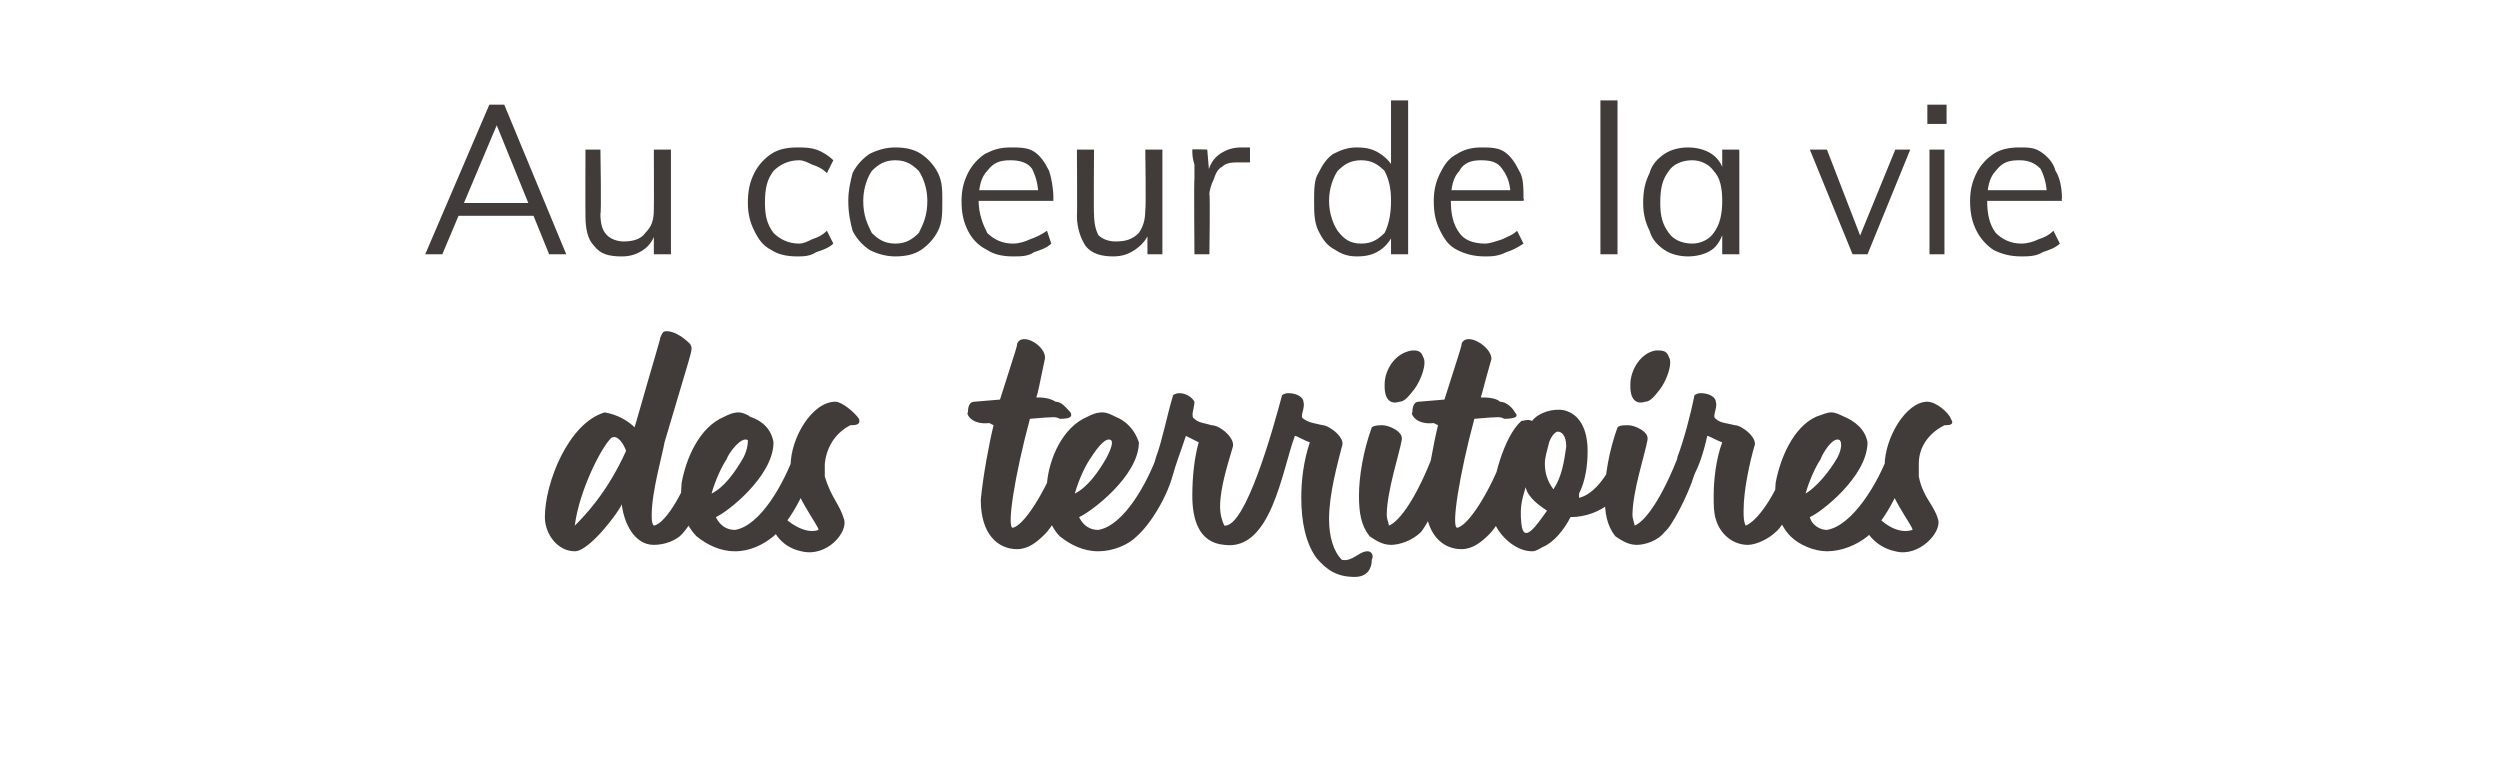
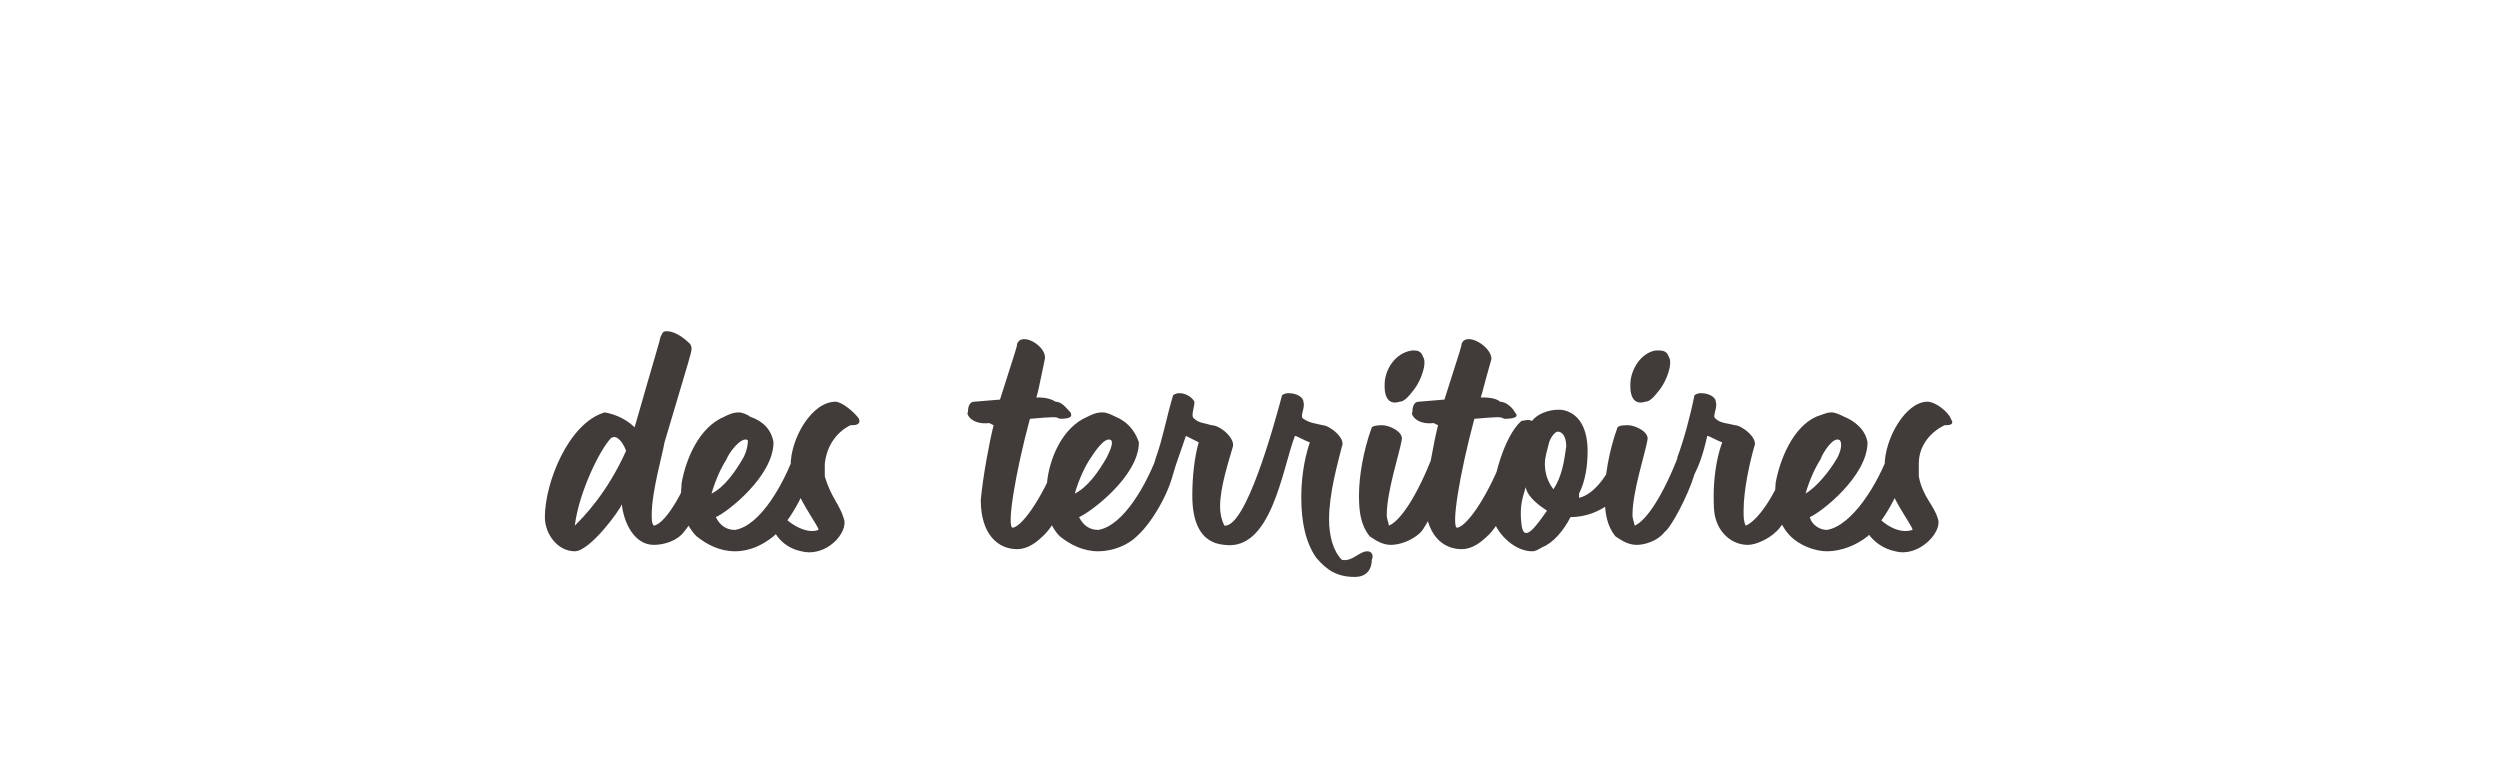
<svg xmlns="http://www.w3.org/2000/svg" version="1.1" width="117px" height="36.5px" viewBox="0 -2 117 36.5" style="top:-2px">
  <desc>Au coeur de la vie des territoires</desc>
  <defs />
  <g class="svg-paragraph-shading" />
  <g id="Polygon62637">
    <path d="M 29.7 18 C 30.7 14.5 30.9 13.9 30.9 13.8 C 31 13.6 31 13.5 31.2 13.5 C 31.5 13.5 31.9 13.7 32.3 14.1 C 32.4 14.3 32.4 14.3 32.2 15 C 32.2 15 31.1 18.7 31.1 18.7 C 31 19.3 30.5 21 30.5 22.1 C 30.5 22.3 30.5 22.5 30.6 22.6 C 31.2 22.5 32.2 20.7 32.6 19.2 C 32.7 19.1 32.8 18.9 32.9 18.9 C 33.3 18.9 33.5 19.1 33.4 19.6 C 33.4 20.5 32.6 22.2 32 22.9 C 31.7 23.3 31.1 23.5 30.6 23.5 C 29.7 23.5 29.2 22.5 29.1 21.6 C 29 21.9 27.6 23.8 26.9 23.8 C 26.1 23.8 25.5 23 25.5 22.2 C 25.5 20.6 26.6 17.8 28.3 17.3 C 28.9 17.4 29.4 17.7 29.7 18 Z M 26.9 22.6 C 27.3 22.2 28.4 21.1 29.3 19.1 C 29.2 18.8 28.9 18.3 28.6 18.5 C 28.1 19 27.1 21 26.9 22.6 Z M 33.5 22.2 C 33.7 22.6 34 22.8 34.4 22.8 C 35.6 22.6 36.7 20.6 37.2 19.2 C 37.2 19.1 37.3 18.9 37.5 18.9 C 37.8 18.9 38 19.1 38 19.5 C 38 20.6 37 22.4 36.2 23.1 C 35.7 23.5 35.1 23.8 34.4 23.8 C 33.7 23.8 33.1 23.5 32.6 23.1 C 32 22.5 31.8 21.6 31.9 20.6 C 32.1 19.5 32.7 18 33.9 17.5 C 34.1 17.4 34.3 17.3 34.6 17.3 C 34.7 17.3 35 17.4 35.1 17.5 C 35.7 17.7 36.1 18.1 36.2 18.7 C 36.2 20.3 34 22 33.5 22.2 Z M 35 18.6 C 34.7 18.4 34.1 19.2 34 19.5 C 33.8 19.8 33.5 20.4 33.3 21.1 C 33.9 20.8 34.4 20.1 34.8 19.4 C 35 19 35 18.7 35 18.6 Z M 39.1 16.8 C 39.4 16.8 40 17.3 40.2 17.6 C 40.3 17.9 40 17.9 39.8 17.9 C 39.2 18.2 38.7 18.8 38.6 19.7 C 38.6 19.9 38.6 20.1 38.6 20.3 C 38.9 21.3 39.3 21.6 39.5 22.3 C 39.7 22.9 38.7 24.1 37.5 23.8 C 36.5 23.6 36 22.7 36.1 22.2 C 36.2 21.8 36.4 21.8 36.5 22 C 37 22.6 37.8 23 38.3 22.8 C 38.4 22.7 37 21 37 19.8 C 37 18.5 38 16.8 39.1 16.8 Z M 46.8 16.7 C 47.6 14.2 47.6 14.2 47.6 14.1 C 47.8 13.5 49 14.2 48.9 14.8 C 48.6 16.2 48.6 16.3 48.5 16.6 C 48.7 16.6 49.1 16.6 49.4 16.8 C 49.7 16.8 49.9 17.1 50.1 17.3 C 50.2 17.5 50.1 17.6 49.6 17.6 C 49.4 17.5 49.4 17.5 48.2 17.6 C 47.5 20.2 47.1 22.7 47.4 22.7 C 47.9 22.6 48.9 21.1 49.6 19.2 C 49.6 19.1 49.7 18.9 49.9 18.9 C 50.2 18.9 50.4 19.1 50.4 19.6 C 50.4 20.5 49.5 22.4 48.9 23 C 48.5 23.4 48.1 23.7 47.6 23.7 C 46.7 23.7 45.9 23 45.9 21.4 C 46 20.3 46.3 18.7 46.5 17.9 C 46.5 17.9 46.3 17.8 46.3 17.8 C 45.4 17.9 45.2 17.3 45.3 17.3 C 45.3 17.2 45.3 16.8 45.6 16.8 C 45.6 16.8 46.8 16.7 46.8 16.7 Z M 50.5 22.2 C 50.7 22.6 51 22.8 51.4 22.8 C 52.6 22.6 53.7 20.6 54.2 19.2 C 54.3 19.1 54.4 18.9 54.5 18.9 C 54.8 18.9 55 19.1 55 19.5 C 55 20.6 54 22.4 53.2 23.1 C 52.8 23.5 52.1 23.8 51.4 23.8 C 50.7 23.8 50.1 23.5 49.6 23.1 C 49 22.5 48.9 21.6 49 20.6 C 49.1 19.5 49.7 18 50.9 17.5 C 51.1 17.4 51.3 17.3 51.6 17.3 C 51.8 17.3 52 17.4 52.2 17.5 C 52.7 17.7 53.1 18.1 53.3 18.7 C 53.3 20.3 51 22 50.5 22.2 Z M 52 18.6 C 51.7 18.4 51.2 19.2 51 19.5 C 50.8 19.8 50.5 20.4 50.3 21.1 C 50.9 20.8 51.4 20.1 51.8 19.4 C 52 19 52.1 18.7 52 18.6 Z M 55.8 21.2 C 55.8 20.3 55.9 19.4 56.1 18.7 C 55.9 18.6 55.5 18.4 55.5 18.4 C 55.2 19.3 55 19.8 54.9 20.2 C 54.7 20.4 54.5 20.5 54.4 20.5 C 54.1 20.5 53.9 20.3 53.9 20.3 C 53.9 20.2 54 19.7 54.1 19.4 C 54.4 18.6 54.6 17.5 54.9 16.5 C 54.9 16.5 55 16.4 55.2 16.4 C 55.5 16.4 55.8 16.6 55.9 16.8 C 55.9 17.1 55.7 17.5 55.9 17.6 C 56.1 17.8 56.4 17.8 56.7 17.9 C 57.1 17.9 57.8 18.5 57.7 18.9 C 57.5 19.6 57.1 20.8 57.1 21.7 C 57.1 22.1 57.2 22.4 57.3 22.6 C 58.3 22.7 59.6 18 60 16.5 C 60 16.5 60.1 16.4 60.3 16.4 C 60.7 16.4 61 16.6 61 16.8 C 61.1 17.1 60.8 17.5 61 17.6 C 61.3 17.8 61.5 17.8 61.9 17.9 C 62.2 17.9 63 18.5 62.8 18.9 C 62.6 19.7 62.2 21.1 62.2 22.3 C 62.2 23.1 62.4 23.8 62.8 24.2 C 63.3 24.3 63.6 23.8 64 23.8 C 64.2 23.8 64.3 24 64.2 24.2 C 64.2 24.6 64 25 63.4 25 C 62.6 25 62.1 24.7 61.6 24.1 C 61.1 23.4 60.9 22.4 60.9 21.3 C 60.9 20.5 61 19.6 61.3 18.7 C 61 18.6 60.7 18.4 60.6 18.4 C 60 20 59.5 23.8 57.3 23.5 C 56.1 23.4 55.8 22.3 55.8 21.2 Z M 66.6 14.7 C 66.8 15 66.5 15.8 66.2 16.2 C 65.9 16.6 65.7 16.8 65.5 16.8 C 65.2 16.9 65 16.8 64.9 16.6 C 64.8 16.4 64.8 16.2 64.8 16 C 64.8 15.3 65.3 14.5 66.1 14.4 C 66.3 14.4 66.5 14.4 66.6 14.7 Z M 63.6 21.2 C 63.6 20.3 63.8 19.1 64.2 18 C 64.3 17.9 64.6 17.9 64.7 17.9 C 65 17.9 65.7 18.2 65.6 18.6 C 65.5 19.2 64.9 21 64.9 22.1 C 64.9 22.3 65 22.5 65 22.6 C 65.5 22.4 66.3 21.3 67.1 19.2 C 67.1 19.1 67.2 18.9 67.4 18.9 C 67.7 18.9 67.9 19.1 67.9 19.6 C 67.9 19.7 67.9 19.9 67.8 20.2 C 67.5 21.2 66.7 22.7 66.5 22.9 C 66.1 23.3 65.5 23.5 65.1 23.5 C 64.7 23.5 64.4 23.3 64.1 23.1 C 64.1 23.1 64.1 23.1 64.1 23.1 C 63.7 22.6 63.6 22 63.6 21.2 Z M 67.6 16.7 C 68.4 14.2 68.4 14.2 68.4 14.1 C 68.6 13.5 69.8 14.2 69.8 14.8 C 69.4 16.2 69.4 16.3 69.3 16.6 C 69.5 16.6 70 16.6 70.2 16.8 C 70.5 16.8 70.8 17.1 70.9 17.3 C 71.1 17.5 70.9 17.6 70.4 17.6 C 70.2 17.5 70.2 17.5 69 17.6 C 68.3 20.2 67.9 22.7 68.2 22.7 C 68.7 22.6 69.7 21.1 70.4 19.2 C 70.5 19.1 70.6 18.9 70.7 18.9 C 71 18.9 71.2 19.1 71.2 19.6 C 71.2 20.5 70.3 22.4 69.7 23 C 69.3 23.4 68.9 23.7 68.4 23.7 C 67.5 23.7 66.7 23 66.7 21.4 C 66.8 20.3 67.1 18.7 67.3 17.9 C 67.3 17.9 67.1 17.8 67.1 17.8 C 66.2 17.9 66 17.3 66.1 17.3 C 66.1 17.2 66.1 16.8 66.4 16.8 C 66.4 16.8 67.6 16.7 67.6 16.7 Z M 74.3 19.1 C 74.3 19.8 74.2 20.5 73.9 21.1 C 73.9 21.1 73.9 21.3 73.9 21.3 C 74.7 21.1 75.3 20.1 75.7 19.2 C 75.7 19 75.9 18.9 76 18.9 C 76.3 18.9 76.5 19.2 76.5 19.6 C 76.2 21.2 74.9 22.2 73.5 22.2 C 73.2 22.8 72.7 23.4 72.2 23.6 C 72 23.7 71.9 23.8 71.7 23.8 C 71 23.8 70.3 23.2 70 22.6 C 69.9 22.4 69.8 22.1 69.8 21.8 C 69.8 20.5 70.4 18.4 71.2 17.7 C 71.3 17.7 71.5 17.6 71.7 17.7 C 71.7 17.7 71.7 17.7 71.7 17.7 C 72 17.3 72.7 17.1 73.2 17.2 C 74 17.4 74.3 18.2 74.3 19.1 Z M 72.9 18.2 C 72.8 18.2 72.6 18.4 72.5 18.7 C 72.4 19.1 72.3 19.4 72.3 19.7 C 72.3 20.1 72.4 20.5 72.7 20.9 C 73.1 20.3 73.2 19.6 73.3 18.9 C 73.3 18.4 73.1 18.2 72.9 18.2 Z M 71.2 22.5 C 71.3 23.5 71.9 22.6 72.4 21.9 C 72.1 21.7 71.5 21.3 71.4 20.8 C 71.3 21.2 71.1 21.6 71.2 22.5 Z M 78.1 14.7 C 78.3 15 78 15.8 77.7 16.2 C 77.4 16.6 77.2 16.8 77 16.8 C 76.7 16.9 76.5 16.8 76.4 16.6 C 76.3 16.4 76.3 16.2 76.3 16 C 76.3 15.3 76.8 14.5 77.5 14.4 C 77.8 14.4 78 14.4 78.1 14.7 Z M 75.1 21.2 C 75.1 20.3 75.3 19.1 75.7 18 C 75.8 17.9 76 17.9 76.2 17.9 C 76.5 17.9 77.2 18.2 77.1 18.6 C 77 19.2 76.4 21 76.4 22.1 C 76.4 22.3 76.5 22.5 76.5 22.6 C 77 22.4 77.8 21.3 78.6 19.2 C 78.6 19.1 78.7 18.9 78.9 18.9 C 79.2 18.9 79.4 19.1 79.4 19.6 C 79.4 19.7 79.4 19.9 79.3 20.2 C 79 21.2 78.2 22.7 77.9 22.9 C 77.6 23.3 77 23.5 76.6 23.5 C 76.2 23.5 75.9 23.3 75.6 23.1 C 75.6 23.1 75.6 23.1 75.6 23.1 C 75.2 22.6 75.1 22 75.1 21.2 Z M 80.3 22.3 C 80.2 22 80.2 21.6 80.2 21.2 C 80.2 20.5 80.3 19.5 80.6 18.7 C 80.3 18.6 80 18.4 79.9 18.4 C 79.7 19.3 79.5 19.8 79.3 20.2 C 79.1 20.4 79 20.5 78.8 20.5 C 78.5 20.5 78.3 20.3 78.3 20.3 C 78.3 20.2 78.5 19.7 78.5 19.4 C 78.8 18.6 79.1 17.5 79.3 16.5 C 79.3 16.5 79.4 16.4 79.6 16.4 C 80 16.4 80.3 16.6 80.3 16.8 C 80.4 17.1 80.1 17.5 80.3 17.6 C 80.5 17.8 80.8 17.8 81.2 17.9 C 81.5 17.9 82.3 18.5 82.1 18.9 C 81.9 19.6 81.6 20.9 81.6 21.9 C 81.6 22.2 81.6 22.4 81.7 22.6 C 82.2 22.4 83.1 21.3 83.8 19.2 C 83.8 19.1 83.9 18.9 84 18.9 C 84.4 18.9 84.6 19.1 84.6 19.6 C 84.6 19.7 84.6 19.9 84.5 20.2 C 84.1 21.3 83.5 22.6 83.1 22.9 C 82.8 23.2 82.2 23.5 81.8 23.5 C 81.1 23.5 80.5 23 80.3 22.3 Z M 84.7 22.2 C 84.8 22.6 85.2 22.8 85.5 22.8 C 86.7 22.6 87.9 20.6 88.4 19.2 C 88.4 19.1 88.5 18.9 88.6 18.9 C 89 18.9 89.2 19.1 89.2 19.5 C 89.2 20.6 88.2 22.4 87.4 23.1 C 86.9 23.5 86.2 23.8 85.5 23.8 C 84.9 23.8 84.2 23.5 83.8 23.1 C 83.2 22.5 83 21.6 83.1 20.6 C 83.3 19.5 83.9 18 85 17.5 C 85.3 17.4 85.5 17.3 85.7 17.3 C 85.9 17.3 86.1 17.4 86.3 17.5 C 86.8 17.7 87.3 18.1 87.4 18.7 C 87.4 20.3 85.2 22 84.7 22.2 Z M 86.1 18.6 C 85.8 18.4 85.3 19.2 85.2 19.5 C 85 19.8 84.7 20.4 84.5 21.1 C 85 20.8 85.6 20.1 86 19.4 C 86.2 19 86.2 18.7 86.1 18.6 Z M 90.2 16.8 C 90.6 16.8 91.2 17.3 91.3 17.6 C 91.5 17.9 91.2 17.9 91 17.9 C 90.4 18.2 89.8 18.8 89.8 19.7 C 89.8 19.9 89.8 20.1 89.8 20.3 C 90 21.3 90.5 21.6 90.7 22.3 C 90.9 22.9 89.8 24.1 88.7 23.8 C 87.7 23.6 87.1 22.7 87.2 22.2 C 87.3 21.8 87.6 21.8 87.7 22 C 88.2 22.6 88.9 23 89.5 22.8 C 89.6 22.7 88.2 21 88.2 19.8 C 88.2 18.5 89.2 16.8 90.2 16.8 Z " stroke="none" fill="#413c3a" />
  </g>
  <g id="Polygon62636">
-     <path d="M 20.7 9.9 L 19.9 9.9 L 22.9 2.9 L 23.6 2.9 L 26.5 9.9 L 25.7 9.9 L 23.1 3.5 L 23.4 3.5 L 20.7 9.9 Z M 21.2 8.1 L 21.5 7.5 L 25 7.5 L 25.3 8.1 L 21.2 8.1 Z M 29.1 10 C 28.5 10 28.1 9.9 27.8 9.5 C 27.5 9.2 27.4 8.7 27.4 8.1 C 27.39 8.06 27.4 5 27.4 5 L 28.1 5 C 28.1 5 28.15 8.04 28.1 8 C 28.1 8.5 28.2 8.8 28.4 9 C 28.6 9.2 28.9 9.3 29.2 9.3 C 29.6 9.3 30 9.2 30.2 8.9 C 30.5 8.6 30.6 8.3 30.6 7.8 C 30.61 7.78 30.6 5 30.6 5 L 31.4 5 L 31.4 9.9 L 30.6 9.9 L 30.6 8.9 C 30.6 8.9 30.74 8.81 30.7 8.8 C 30.6 9.2 30.4 9.5 30.1 9.7 C 29.8 9.9 29.5 10 29.1 10 Z M 37.3 10 C 36.8 10 36.4 9.9 36.1 9.7 C 35.7 9.5 35.5 9.2 35.3 8.8 C 35.1 8.4 35 8 35 7.5 C 35 6.9 35.1 6.5 35.3 6.1 C 35.5 5.7 35.8 5.4 36.1 5.2 C 36.4 5 36.8 4.9 37.3 4.9 C 37.6 4.9 37.9 4.9 38.2 5 C 38.5 5.1 38.8 5.3 39 5.5 C 39 5.5 38.7 6.1 38.7 6.1 C 38.5 5.9 38.3 5.8 38 5.7 C 37.8 5.6 37.6 5.5 37.4 5.5 C 36.9 5.5 36.5 5.7 36.2 6 C 35.9 6.4 35.8 6.8 35.8 7.5 C 35.8 8.1 35.9 8.5 36.2 8.9 C 36.5 9.2 36.9 9.4 37.4 9.4 C 37.6 9.4 37.8 9.3 38 9.2 C 38.3 9.1 38.5 9 38.7 8.8 C 38.7 8.8 39 9.4 39 9.4 C 38.8 9.6 38.5 9.7 38.2 9.8 C 37.9 10 37.6 10 37.3 10 Z M 41.9 10 C 41.5 10 41.1 9.9 40.7 9.7 C 40.4 9.5 40.1 9.2 39.9 8.8 C 39.8 8.4 39.7 8 39.7 7.4 C 39.7 6.9 39.8 6.5 39.9 6.1 C 40.1 5.7 40.4 5.4 40.7 5.2 C 41.1 5 41.5 4.9 41.9 4.9 C 42.4 4.9 42.8 5 43.1 5.2 C 43.4 5.4 43.7 5.7 43.9 6.1 C 44.1 6.5 44.1 6.9 44.1 7.4 C 44.1 8 44.1 8.4 43.9 8.8 C 43.7 9.2 43.4 9.5 43.1 9.7 C 42.8 9.9 42.4 10 41.9 10 Z M 41.9 9.4 C 42.4 9.4 42.7 9.2 43 8.9 C 43.2 8.5 43.4 8.1 43.4 7.4 C 43.4 6.8 43.2 6.3 43 6 C 42.7 5.7 42.4 5.5 41.9 5.5 C 41.4 5.5 41.1 5.7 40.8 6 C 40.6 6.3 40.4 6.8 40.4 7.4 C 40.4 8.1 40.6 8.5 40.8 8.9 C 41.1 9.2 41.4 9.4 41.9 9.4 Z M 49.2 9.4 C 49 9.6 48.7 9.7 48.4 9.8 C 48.1 10 47.8 10 47.4 10 C 46.9 10 46.5 9.9 46.2 9.7 C 45.8 9.5 45.5 9.2 45.3 8.8 C 45.1 8.4 45 8 45 7.4 C 45 6.9 45.1 6.5 45.3 6.1 C 45.5 5.7 45.8 5.4 46.1 5.2 C 46.5 5 46.8 4.9 47.3 4.9 C 47.7 4.9 48.1 4.9 48.4 5.1 C 48.7 5.3 48.9 5.6 49.1 6 C 49.2 6.3 49.3 6.8 49.3 7.3 C 49.29 7.29 49.3 7.4 49.3 7.4 L 45.7 7.4 L 45.7 6.9 L 48.9 6.9 C 48.9 6.9 48.61 7.28 48.6 7.3 C 48.6 6.7 48.5 6.3 48.3 5.9 C 48.1 5.6 47.7 5.5 47.3 5.5 C 46.8 5.5 46.5 5.6 46.2 6 C 45.9 6.3 45.8 6.8 45.8 7.4 C 45.8 8 46 8.5 46.2 8.9 C 46.5 9.2 46.9 9.4 47.4 9.4 C 47.7 9.4 48 9.3 48.2 9.2 C 48.5 9.1 48.7 9 49 8.8 C 49 8.8 49.2 9.4 49.2 9.4 Z M 52.1 10 C 51.6 10 51.1 9.9 50.8 9.5 C 50.6 9.2 50.4 8.7 50.4 8.1 C 50.42 8.06 50.4 5 50.4 5 L 51.2 5 C 51.2 5 51.18 8.04 51.2 8 C 51.2 8.5 51.3 8.8 51.4 9 C 51.6 9.2 51.9 9.3 52.2 9.3 C 52.7 9.3 53 9.2 53.3 8.9 C 53.5 8.6 53.6 8.3 53.6 7.8 C 53.64 7.78 53.6 5 53.6 5 L 54.4 5 L 54.4 9.9 L 53.7 9.9 L 53.7 8.9 C 53.7 8.9 53.78 8.81 53.8 8.8 C 53.7 9.2 53.4 9.5 53.1 9.7 C 52.8 9.9 52.5 10 52.1 10 Z M 55.9 9.9 C 55.9 9.9 55.87 6.37 55.9 6.4 C 55.9 6.1 55.9 5.9 55.9 5.7 C 55.8 5.4 55.8 5.2 55.8 5 C 55.8 4.97 56.5 5 56.5 5 L 56.6 6.2 C 56.6 6.2 56.52 6.17 56.5 6.2 C 56.6 5.7 56.8 5.4 57.1 5.2 C 57.4 5 57.7 4.9 58.1 4.9 C 58.2 4.9 58.2 4.9 58.3 4.9 C 58.4 4.9 58.4 4.9 58.5 4.9 C 58.5 4.9 58.5 5.6 58.5 5.6 C 58.3 5.6 58.2 5.6 58 5.6 C 57.7 5.6 57.4 5.6 57.2 5.8 C 57 5.9 56.9 6.1 56.8 6.4 C 56.7 6.6 56.6 6.9 56.6 7.1 C 56.64 7.11 56.6 9.9 56.6 9.9 L 55.9 9.9 Z M 65.9 9.9 L 65.1 9.9 L 65.1 8.6 C 65.1 8.6 65.26 8.72 65.3 8.7 C 65.2 9.1 64.9 9.5 64.6 9.7 C 64.3 9.9 64 10 63.5 10 C 63.1 10 62.8 9.9 62.5 9.7 C 62.1 9.5 61.9 9.2 61.7 8.8 C 61.5 8.4 61.5 7.9 61.5 7.4 C 61.5 6.9 61.5 6.4 61.7 6.1 C 61.9 5.7 62.1 5.4 62.4 5.2 C 62.8 5 63.1 4.9 63.5 4.9 C 64 4.9 64.3 5 64.6 5.2 C 64.9 5.4 65.2 5.7 65.3 6.1 C 65.26 6.15 65.1 6.2 65.1 6.2 L 65.1 2.7 L 65.9 2.7 L 65.9 9.9 Z M 63.7 9.4 C 64.2 9.4 64.5 9.2 64.8 8.9 C 65 8.5 65.1 8 65.1 7.4 C 65.1 6.8 65 6.4 64.8 6 C 64.5 5.7 64.2 5.5 63.7 5.5 C 63.2 5.5 62.9 5.7 62.6 6 C 62.4 6.3 62.2 6.8 62.2 7.4 C 62.2 8 62.4 8.5 62.6 8.8 C 62.9 9.2 63.2 9.4 63.7 9.4 Z M 71.3 9.4 C 71 9.6 70.8 9.7 70.5 9.8 C 70.1 10 69.8 10 69.5 10 C 69 10 68.6 9.9 68.2 9.7 C 67.8 9.5 67.6 9.2 67.4 8.8 C 67.2 8.4 67.1 8 67.1 7.4 C 67.1 6.9 67.2 6.5 67.4 6.1 C 67.6 5.7 67.8 5.4 68.2 5.2 C 68.5 5 68.9 4.9 69.3 4.9 C 69.7 4.9 70.1 4.9 70.4 5.1 C 70.7 5.3 70.9 5.6 71.1 6 C 71.3 6.3 71.3 6.8 71.3 7.3 C 71.34 7.29 71.3 7.4 71.3 7.4 L 67.8 7.4 L 67.8 6.9 L 70.9 6.9 C 70.9 6.9 70.66 7.28 70.7 7.3 C 70.7 6.7 70.6 6.3 70.3 5.9 C 70.1 5.6 69.8 5.5 69.3 5.5 C 68.9 5.5 68.5 5.6 68.3 6 C 68 6.3 67.9 6.8 67.9 7.4 C 67.9 8 68 8.5 68.3 8.9 C 68.5 9.2 68.9 9.4 69.5 9.4 C 69.7 9.4 70 9.3 70.3 9.2 C 70.5 9.1 70.8 9 71 8.8 C 71 8.8 71.3 9.4 71.3 9.4 Z M 74.9 9.9 L 74.9 2.7 L 75.7 2.7 L 75.7 9.9 L 74.9 9.9 Z M 79 10 C 78.6 10 78.2 9.9 77.9 9.7 C 77.6 9.5 77.3 9.2 77.2 8.8 C 77 8.4 76.9 8 76.9 7.5 C 76.9 6.9 77 6.5 77.2 6.1 C 77.3 5.7 77.6 5.4 77.9 5.2 C 78.2 5 78.6 4.9 79 4.9 C 79.4 4.9 79.8 5 80.1 5.2 C 80.4 5.4 80.6 5.7 80.7 6.1 C 80.71 6.15 80.6 6.2 80.6 6.2 L 80.6 5 L 81.4 5 L 81.4 9.9 L 80.6 9.9 L 80.6 8.7 C 80.6 8.7 80.71 8.72 80.7 8.7 C 80.6 9.1 80.4 9.5 80.1 9.7 C 79.8 9.9 79.4 10 79 10 Z M 79.2 9.4 C 79.6 9.4 80 9.2 80.2 8.9 C 80.5 8.5 80.6 8 80.6 7.4 C 80.6 6.8 80.5 6.3 80.2 6 C 80 5.7 79.6 5.5 79.2 5.5 C 78.7 5.5 78.3 5.7 78.1 6 C 77.8 6.4 77.7 6.8 77.7 7.5 C 77.7 8.1 77.8 8.5 78.1 8.9 C 78.3 9.2 78.7 9.4 79.2 9.4 Z M 86.7 9.9 L 84.7 5 L 85.5 5 L 87.2 9.4 L 86.9 9.4 L 88.7 5 L 89.4 5 L 87.4 9.9 L 86.7 9.9 Z M 90.3 9.9 L 90.3 5 L 91 5 L 91 9.9 L 90.3 9.9 Z M 90.2 2.9 L 91.1 2.9 L 91.1 3.8 L 90.2 3.8 L 90.2 2.9 Z M 96.4 9.4 C 96.2 9.6 95.9 9.7 95.6 9.8 C 95.3 10 94.9 10 94.6 10 C 94.1 10 93.7 9.9 93.3 9.7 C 93 9.5 92.7 9.2 92.5 8.8 C 92.3 8.4 92.2 8 92.2 7.4 C 92.2 6.9 92.3 6.5 92.5 6.1 C 92.7 5.7 93 5.4 93.3 5.2 C 93.6 5 94 4.9 94.5 4.9 C 94.9 4.9 95.2 4.9 95.5 5.1 C 95.8 5.3 96.1 5.6 96.2 6 C 96.4 6.3 96.5 6.8 96.5 7.3 C 96.47 7.29 96.5 7.4 96.5 7.4 L 92.9 7.4 L 92.9 6.9 L 96 6.9 C 96 6.9 95.8 7.28 95.8 7.3 C 95.8 6.7 95.7 6.3 95.5 5.9 C 95.2 5.6 94.9 5.5 94.5 5.5 C 94 5.5 93.7 5.6 93.4 6 C 93.1 6.3 93 6.8 93 7.4 C 93 8 93.1 8.5 93.4 8.9 C 93.7 9.2 94.1 9.4 94.6 9.4 C 94.9 9.4 95.2 9.3 95.4 9.2 C 95.7 9.1 95.9 9 96.1 8.8 C 96.1 8.8 96.4 9.4 96.4 9.4 Z " stroke="none" fill="#413c3a" />
-   </g>
+     </g>
</svg>